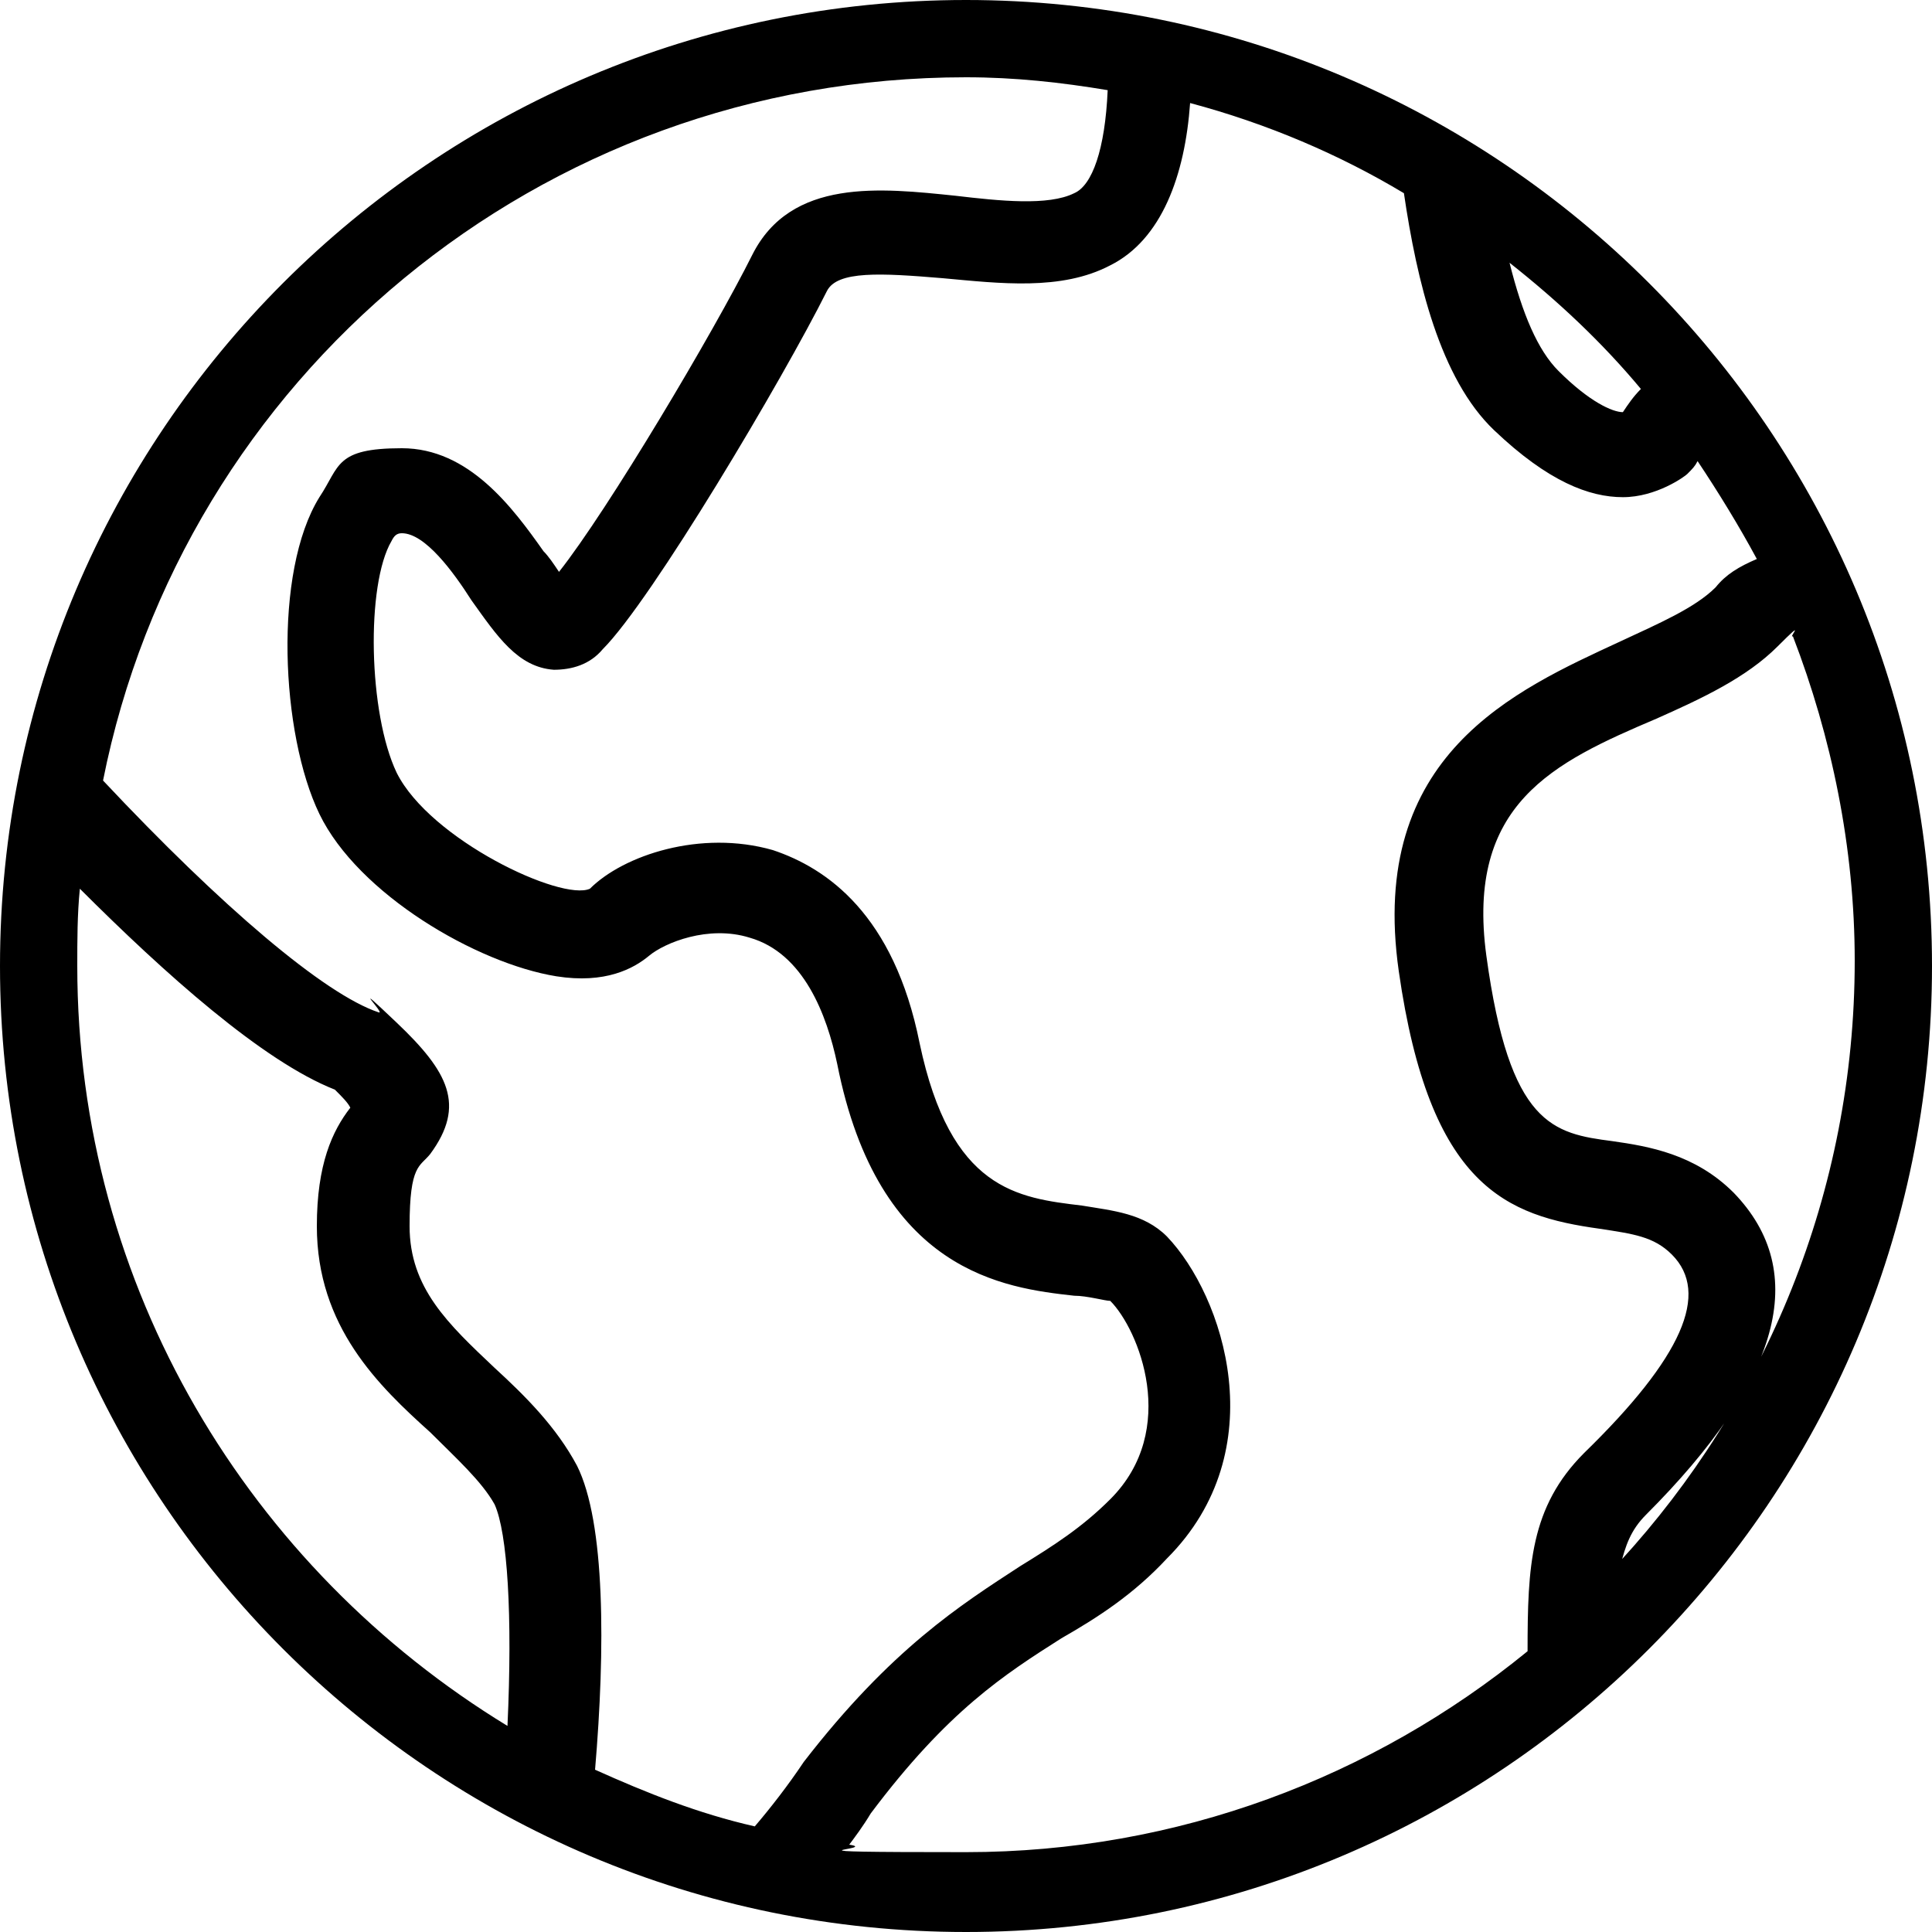
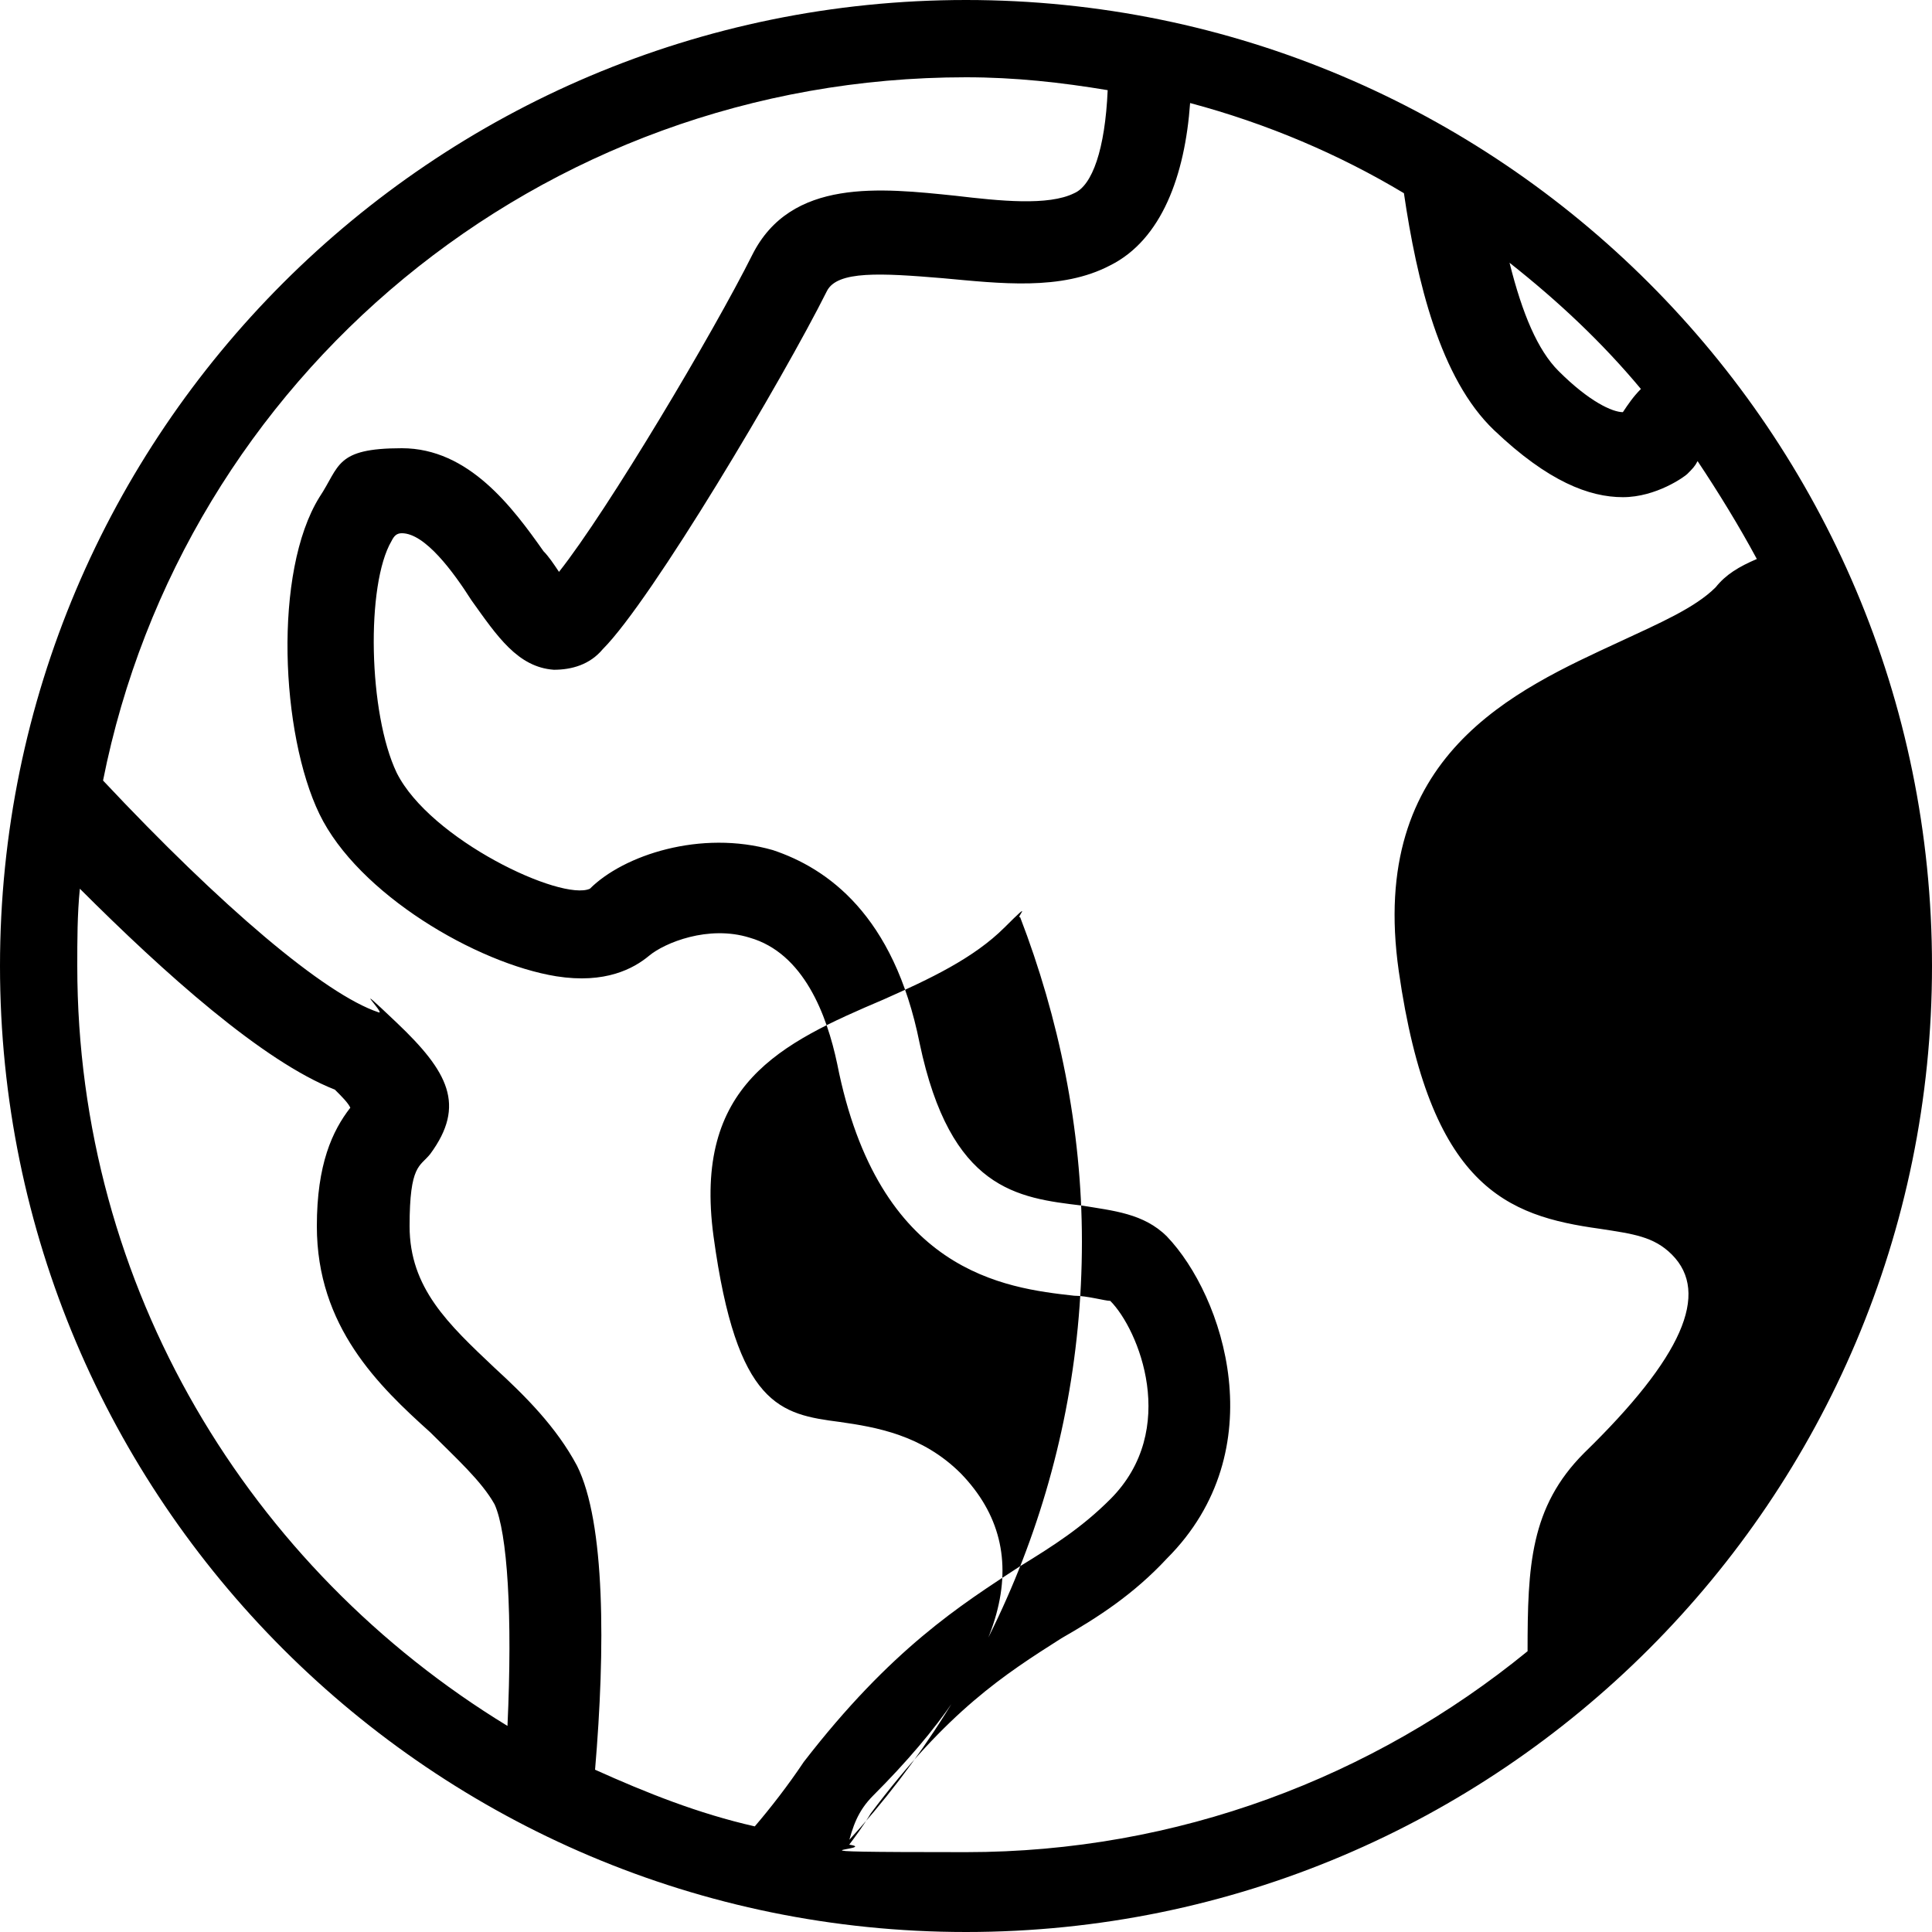
<svg xmlns="http://www.w3.org/2000/svg" id="Layer_2" version="1.1" viewBox="0 0 75 75">
-   <path d="M37.5,0C16.8,0,0,16.8,0,37.5s16.8,37.5,37.5,37.5,37.5-16.8,37.5-37.5S58.2,0,37.5,0ZM63.7,15.1c-.3.3-.5.6-.7.9-.4,0-1.3-.4-2.5-1.6-.8-.8-1.4-2.2-1.9-4.2,1.9,1.5,3.6,3.1,5.1,4.9ZM37.5,3c1.9,0,3.7.2,5.5.5-.1,2.3-.6,3.7-1.3,4-1,.5-2.9.3-4.6.1-2.9-.3-6.4-.7-7.9,2.3-1.5,3-5.6,9.9-7.5,12.3-.2-.3-.4-.6-.6-.8-1.2-1.7-2.9-4-5.5-4s-2.4.7-3.2,1.9c-1.8,2.9-1.5,9.2,0,12.3,1.5,3.1,6.1,5.8,9.2,6.3,1.9.3,3-.3,3.6-.8s2.3-1.2,3.9-.7c2.1.6,3,3,3.4,4.9,1.6,8.1,6.5,8.7,9.2,9,.5,0,1.2.2,1.4.2,1.1,1.1,2.7,5,0,7.7-1.1,1.1-2.2,1.8-3.5,2.6-2.3,1.5-5,3.2-8.4,7.6,0,0,0,0,0,0-.6.9-1.3,1.8-1.9,2.5-2.2-.5-4.2-1.3-6.2-2.2.4-4.7.4-9.6-.7-11.8-.8-1.5-2-2.7-3.2-3.8-1.8-1.7-3.3-3.1-3.3-5.5s.4-2.3.8-2.8c1.4-1.9.7-3.2-1.3-5.1s-.4-.3-.7-.4c-2.1-.7-6.1-4.1-10.7-9C7.1,14.7,20.9,3,37.5,3ZM3,37.5c0-1,0-2,.1-3,3.3,3.3,7.1,6.7,9.9,7.8.3.3.5.5.6.7-.7.9-1.3,2.2-1.3,4.6,0,3.9,2.4,6.2,4.4,8,1,1,2,1.9,2.5,2.8.5,1.1.7,4.3.5,8.6C9.7,60.9,3,50,3,37.5ZM32.9,71.7c.3-.4.6-.8.9-1.3,3-4,5.2-5.4,7.4-6.8,1.4-.8,2.8-1.7,4.1-3.1,4.2-4.2,2.2-10.2,0-12.5-.9-.9-2.1-1-3.3-1.2-2.5-.3-5.1-.6-6.3-6.3-1-5-3.6-6.8-5.7-7.5-2.8-.8-5.8.2-7.1,1.5-1.1.5-6.2-1.9-7.5-4.5-1.1-2.3-1.2-7.3-.2-9,.1-.2.2-.3.4-.3.9,0,2,1.5,2.7,2.6,1,1.4,1.8,2.6,3.2,2.7.7,0,1.4-.2,1.9-.8,1.9-1.9,7-10.5,8.7-13.9.4-.8,2.1-.7,4.5-.5,2.2.2,4.6.5,6.5-.5,2-1,2.9-3.5,3.1-6.3,3,.8,5.8,2,8.3,3.5.5,3.4,1.4,7.2,3.5,9.2s3.7,2.6,5,2.6,2.4-.8,2.5-.9c.2-.2.3-.3.4-.5.8,1.2,1.6,2.5,2.3,3.8-.7.3-1.2.6-1.6,1.1-.8.8-2.2,1.4-3.7,2.1-4.1,1.9-9.8,4.4-8.6,12.8,1.2,8.4,4.2,9.5,7.8,10,1.3.2,2.1.3,2.8,1,1.5,1.5.4,4-3.4,7.7-2.1,2.1-2.2,4.4-2.2,7.7-6,4.9-13.6,7.8-21.8,7.8s-3.1-.1-4.6-.3ZM62.9,60.8c.2-.8.4-1.4,1-2,5.2-5.2,6.4-9.4,3.4-12.5-1.5-1.5-3.3-1.8-4.7-2-2.3-.3-4-.6-4.9-7.2-.8-5.9,2.6-7.5,6.6-9.2,1.8-.8,3.5-1.6,4.7-2.8s.4-.3.6-.4c1.5,3.9,2.4,8.2,2.4,12.6,0,9-3.5,17.2-9.1,23.3Z" />
+   <path d="M37.5,0C16.8,0,0,16.8,0,37.5s16.8,37.5,37.5,37.5,37.5-16.8,37.5-37.5S58.2,0,37.5,0ZM63.7,15.1c-.3.3-.5.6-.7.9-.4,0-1.3-.4-2.5-1.6-.8-.8-1.4-2.2-1.9-4.2,1.9,1.5,3.6,3.1,5.1,4.9ZM37.5,3c1.9,0,3.7.2,5.5.5-.1,2.3-.6,3.7-1.3,4-1,.5-2.9.3-4.6.1-2.9-.3-6.4-.7-7.9,2.3-1.5,3-5.6,9.9-7.5,12.3-.2-.3-.4-.6-.6-.8-1.2-1.7-2.9-4-5.5-4s-2.4.7-3.2,1.9c-1.8,2.9-1.5,9.2,0,12.3,1.5,3.1,6.1,5.8,9.2,6.3,1.9.3,3-.3,3.6-.8s2.3-1.2,3.9-.7c2.1.6,3,3,3.4,4.9,1.6,8.1,6.5,8.7,9.2,9,.5,0,1.2.2,1.4.2,1.1,1.1,2.7,5,0,7.7-1.1,1.1-2.2,1.8-3.5,2.6-2.3,1.5-5,3.2-8.4,7.6,0,0,0,0,0,0-.6.9-1.3,1.8-1.9,2.5-2.2-.5-4.2-1.3-6.2-2.2.4-4.7.4-9.6-.7-11.8-.8-1.5-2-2.7-3.2-3.8-1.8-1.7-3.3-3.1-3.3-5.5s.4-2.3.8-2.8c1.4-1.9.7-3.2-1.3-5.1s-.4-.3-.7-.4c-2.1-.7-6.1-4.1-10.7-9C7.1,14.7,20.9,3,37.5,3ZM3,37.5c0-1,0-2,.1-3,3.3,3.3,7.1,6.7,9.9,7.8.3.3.5.5.6.7-.7.9-1.3,2.2-1.3,4.6,0,3.9,2.4,6.2,4.4,8,1,1,2,1.9,2.5,2.8.5,1.1.7,4.3.5,8.6C9.7,60.9,3,50,3,37.5ZM32.9,71.7c.3-.4.6-.8.9-1.3,3-4,5.2-5.4,7.4-6.8,1.4-.8,2.8-1.7,4.1-3.1,4.2-4.2,2.2-10.2,0-12.5-.9-.9-2.1-1-3.3-1.2-2.5-.3-5.1-.6-6.3-6.3-1-5-3.6-6.8-5.7-7.5-2.8-.8-5.8.2-7.1,1.5-1.1.5-6.2-1.9-7.5-4.5-1.1-2.3-1.2-7.3-.2-9,.1-.2.2-.3.4-.3.9,0,2,1.5,2.7,2.6,1,1.4,1.8,2.6,3.2,2.7.7,0,1.4-.2,1.9-.8,1.9-1.9,7-10.5,8.7-13.9.4-.8,2.1-.7,4.5-.5,2.2.2,4.6.5,6.5-.5,2-1,2.9-3.5,3.1-6.3,3,.8,5.8,2,8.3,3.5.5,3.4,1.4,7.2,3.5,9.2s3.7,2.6,5,2.6,2.4-.8,2.5-.9c.2-.2.3-.3.4-.5.8,1.2,1.6,2.5,2.3,3.8-.7.3-1.2.6-1.6,1.1-.8.8-2.2,1.4-3.7,2.1-4.1,1.9-9.8,4.4-8.6,12.8,1.2,8.4,4.2,9.5,7.8,10,1.3.2,2.1.3,2.8,1,1.5,1.5.4,4-3.4,7.7-2.1,2.1-2.2,4.4-2.2,7.7-6,4.9-13.6,7.8-21.8,7.8s-3.1-.1-4.6-.3Zc.2-.8.4-1.4,1-2,5.2-5.2,6.4-9.4,3.4-12.5-1.5-1.5-3.3-1.8-4.7-2-2.3-.3-4-.6-4.9-7.2-.8-5.9,2.6-7.5,6.6-9.2,1.8-.8,3.5-1.6,4.7-2.8s.4-.3.6-.4c1.5,3.9,2.4,8.2,2.4,12.6,0,9-3.5,17.2-9.1,23.3Z" />
</svg>